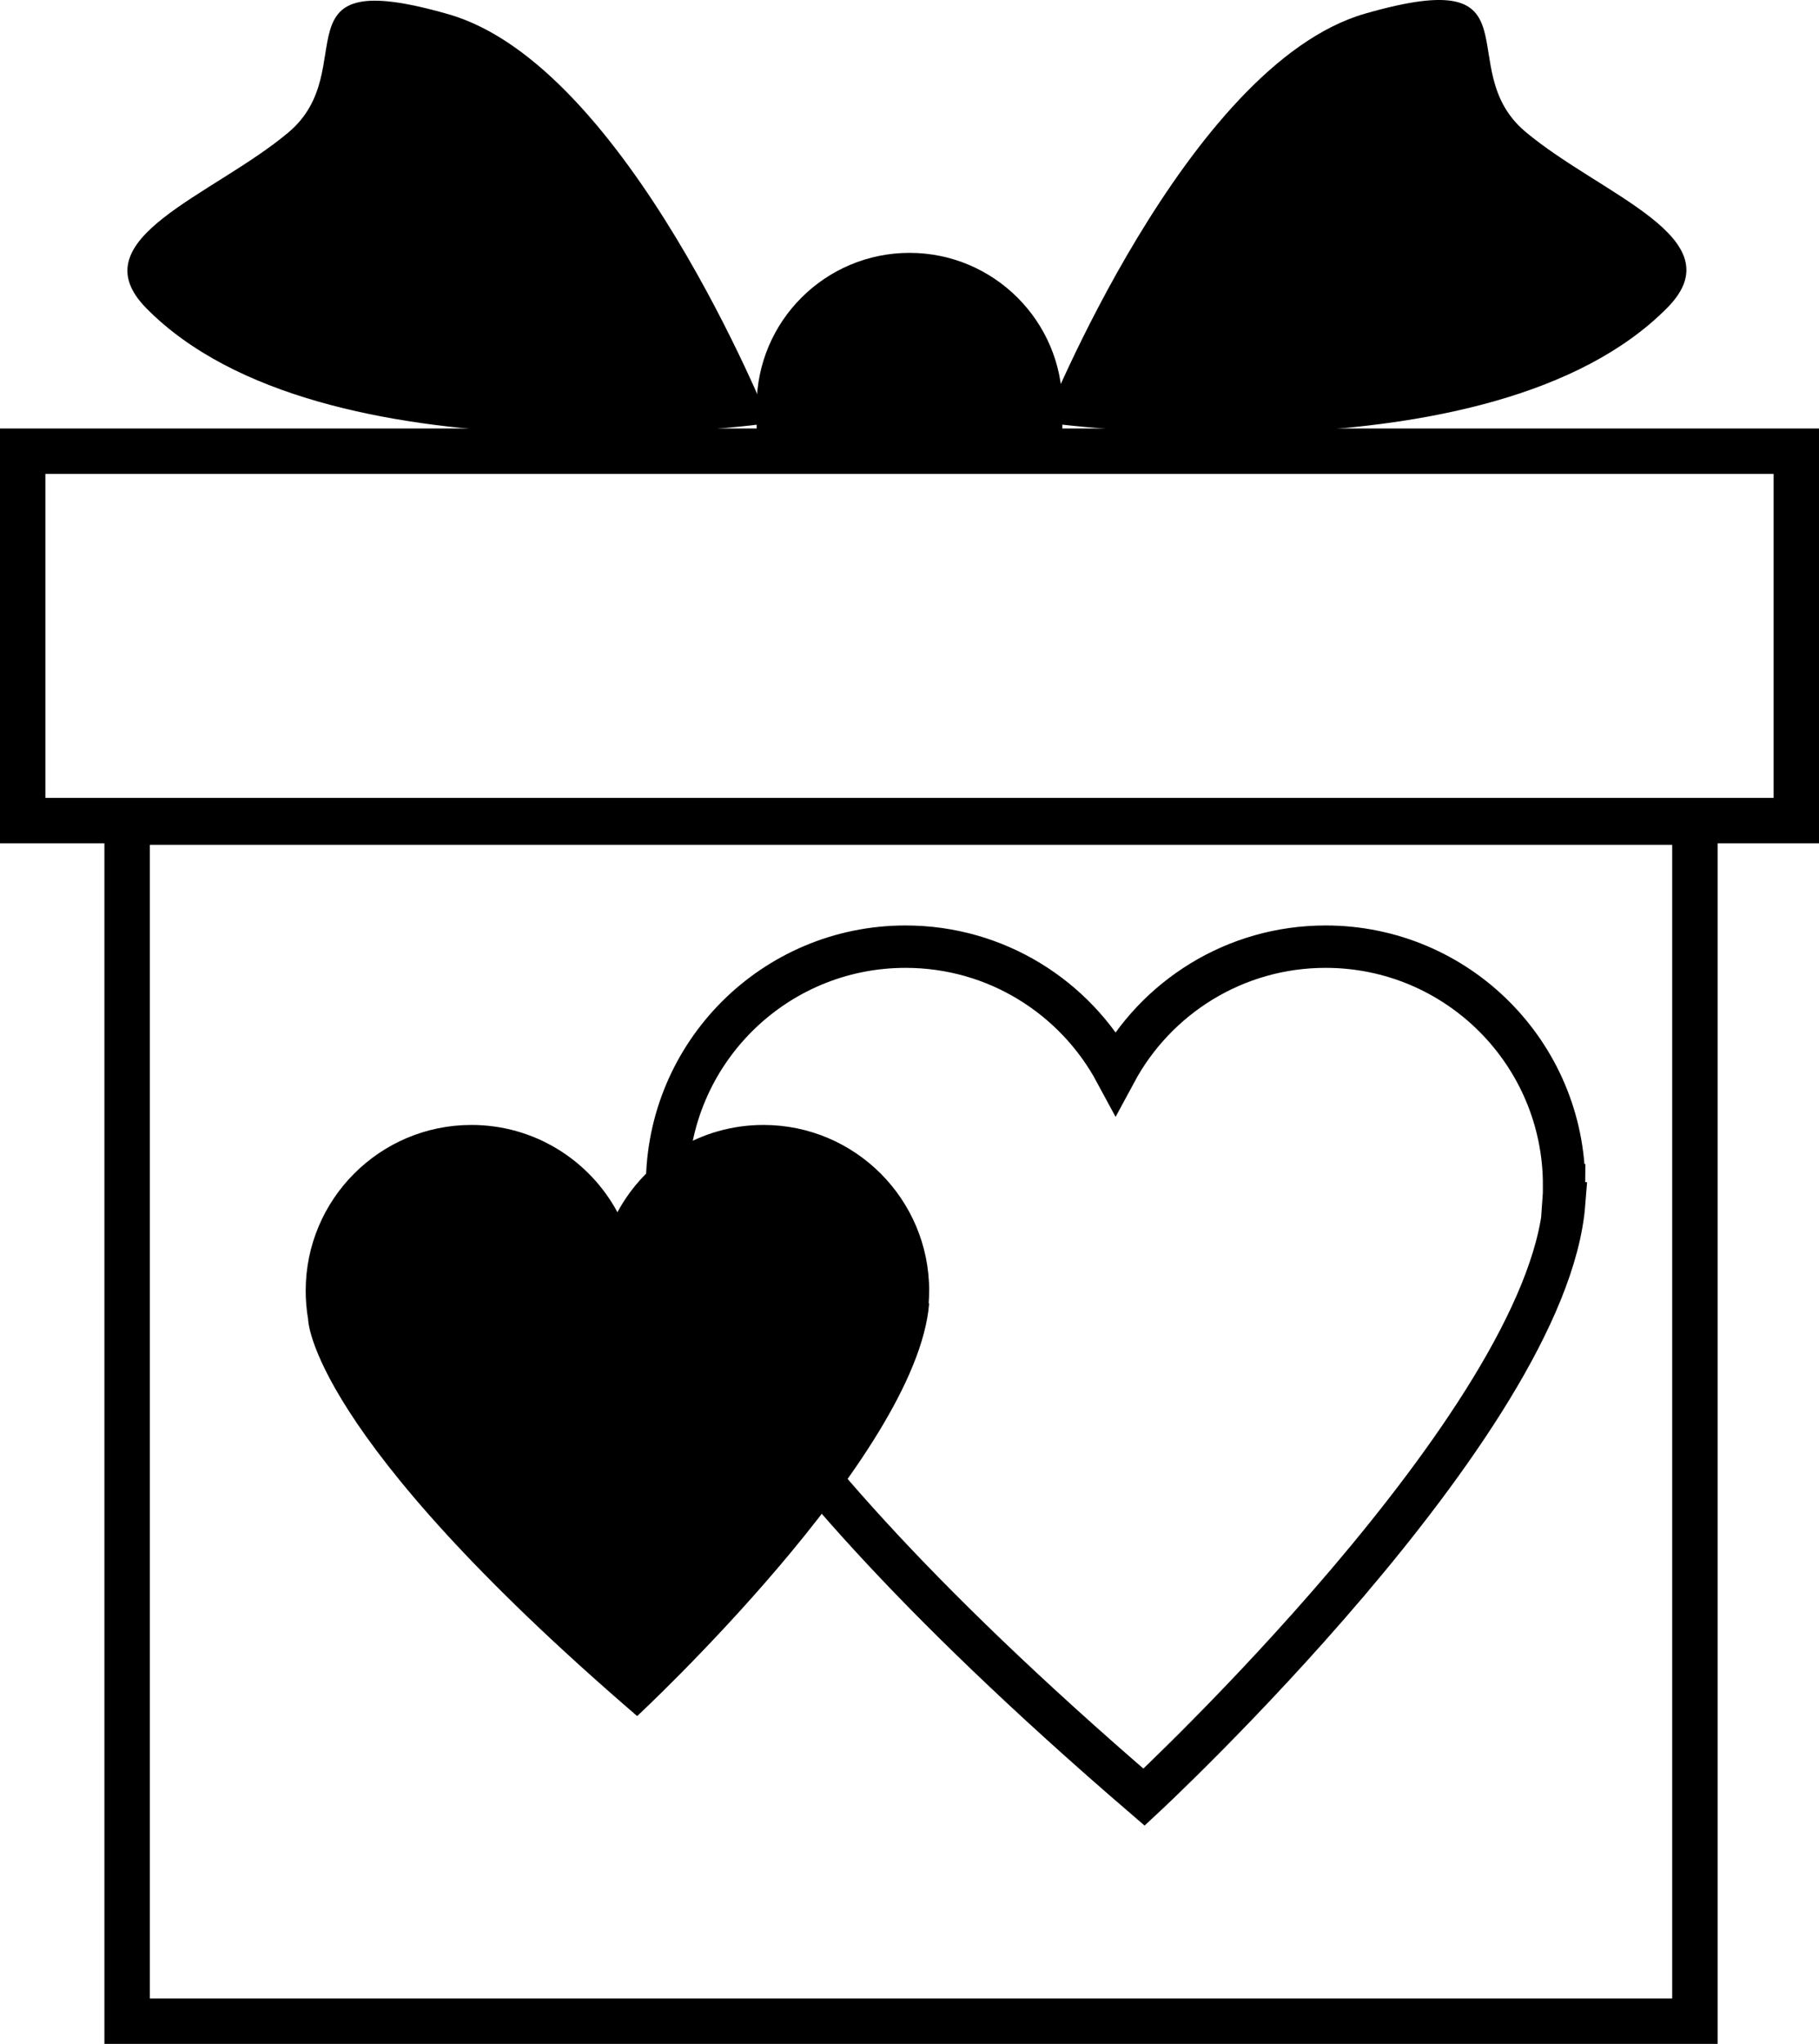
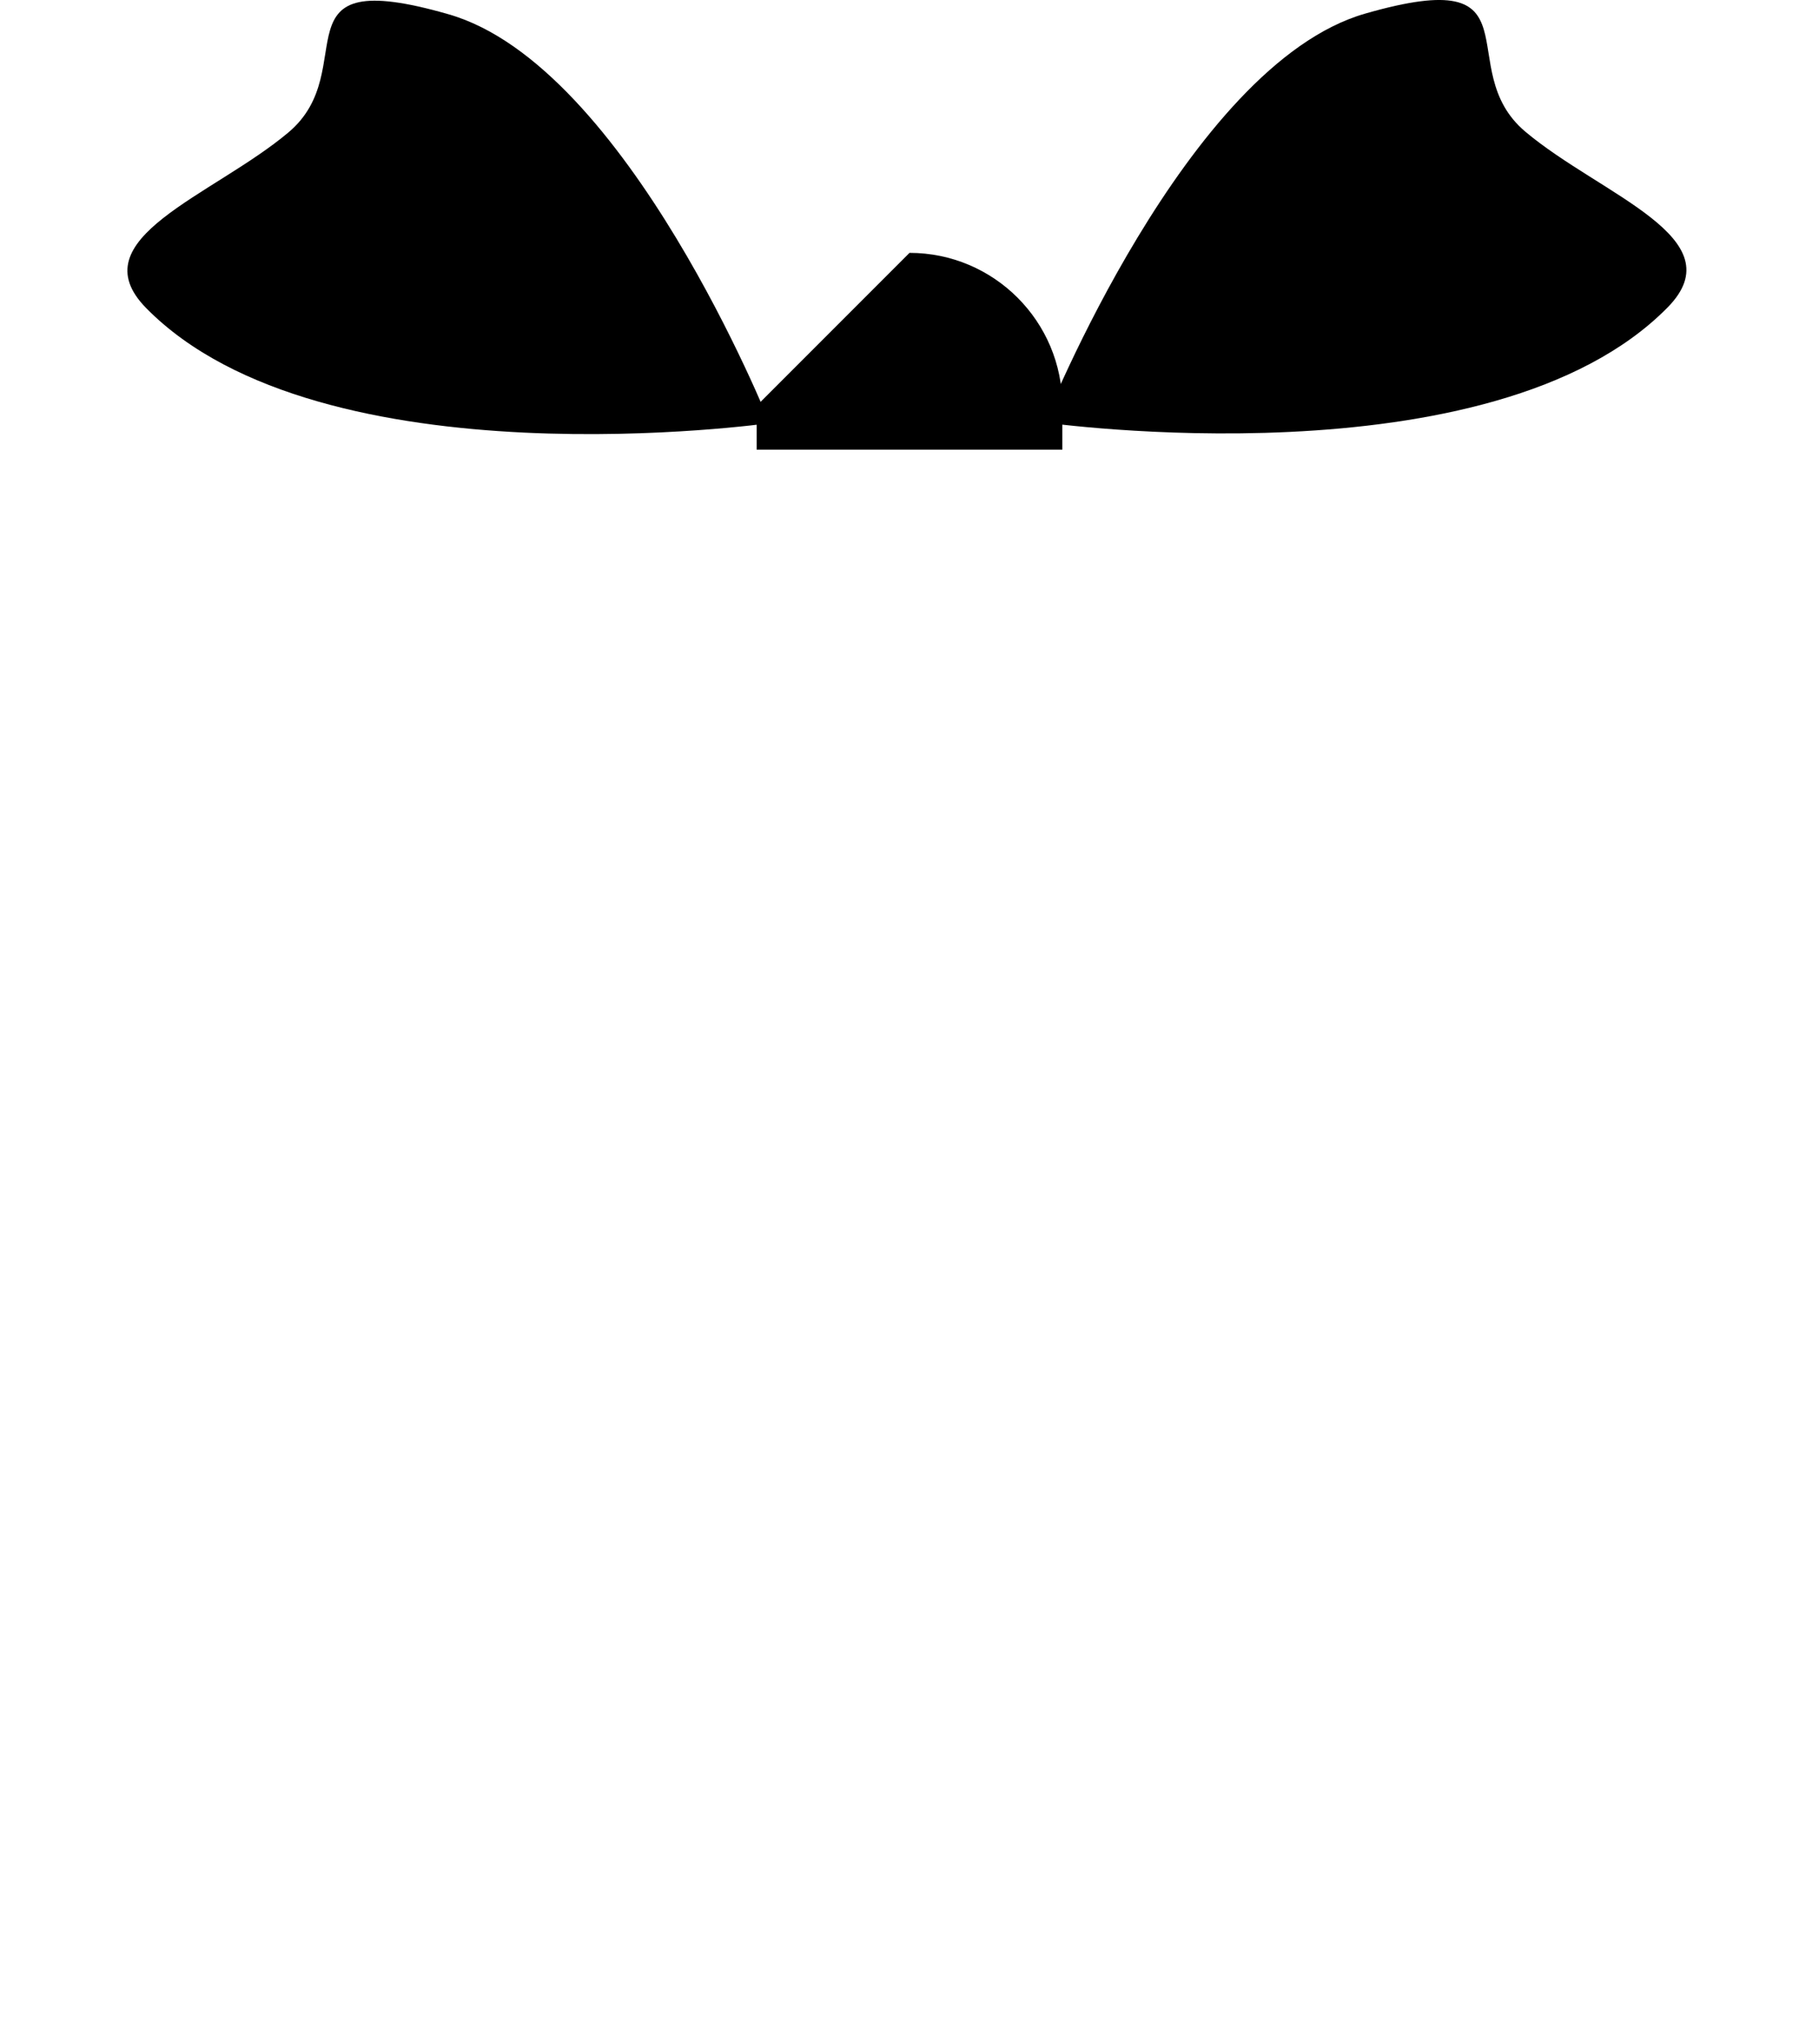
<svg xmlns="http://www.w3.org/2000/svg" id="_Слой_1" data-name="Слой 1" viewBox="0 0 601 675.01">
  <defs>
    <style>
      .cls-1 {
        stroke-width: 14px;
      }

      .cls-1, .cls-2 {
        fill: none;
        stroke: #000;
        stroke-miterlimit: 10;
      }

      .cls-2 {
        stroke-width: 15px;
      }
    </style>
  </defs>
-   <rect class="cls-2" x="42" y="271.51" width="518" height="396" />
-   <rect class="cls-2" x="7.5" y="149.01" width="586" height="122" />
-   <path d="M300.5,83.51h0c27.87,0,50.5,22.63,50.5,50.5v14.5h-101v-14.5c0-27.87,22.63-50.5,50.5-50.5Z" />
+   <path d="M300.5,83.51h0c27.87,0,50.5,22.63,50.5,50.5v14.5h-101v-14.5Z" />
  <path d="M345,139.51S392,21.51,451,4.51s28,18,53,39,69.58,35.04,47,58c-58,59-206,38-206,38Z" />
  <path d="M254.29,139.74S207.29,21.74,148.29,4.74s-28,18-53,39S25.71,78.78,48.29,101.74c58,59,206,38,206,38Z" />
-   <path d="M307,426.28c0-30.24-24.52-54.76-54.76-54.76-20.86,0-38.99,11.66-48.24,28.82-9.25-17.16-27.38-28.82-48.24-28.82-30.24,0-54.76,24.52-54.76,54.76,0,3.18,.27,6.29,.79,9.32h0s-.23,37.5,108.73,131.14c0,0,92.5-85.88,96.47-136.29h-.16c.1-1.37,.16-2.76,.16-4.16Z" />
-   <path class="cls-1" d="M516.78,391.43c0-43.52-35.28-78.79-78.79-78.79-30.01,0-56.1,16.78-69.4,41.46-13.31-24.69-39.39-41.46-69.4-41.46-43.52,0-78.79,35.28-78.79,78.79,0,4.57,.39,9.05,1.14,13.41h0s-.32,53.96,156.45,188.68c0,0,133.09-123.56,138.81-196.1h-.23c.15-1.97,.23-3.97,.23-5.99Z" />
</svg>